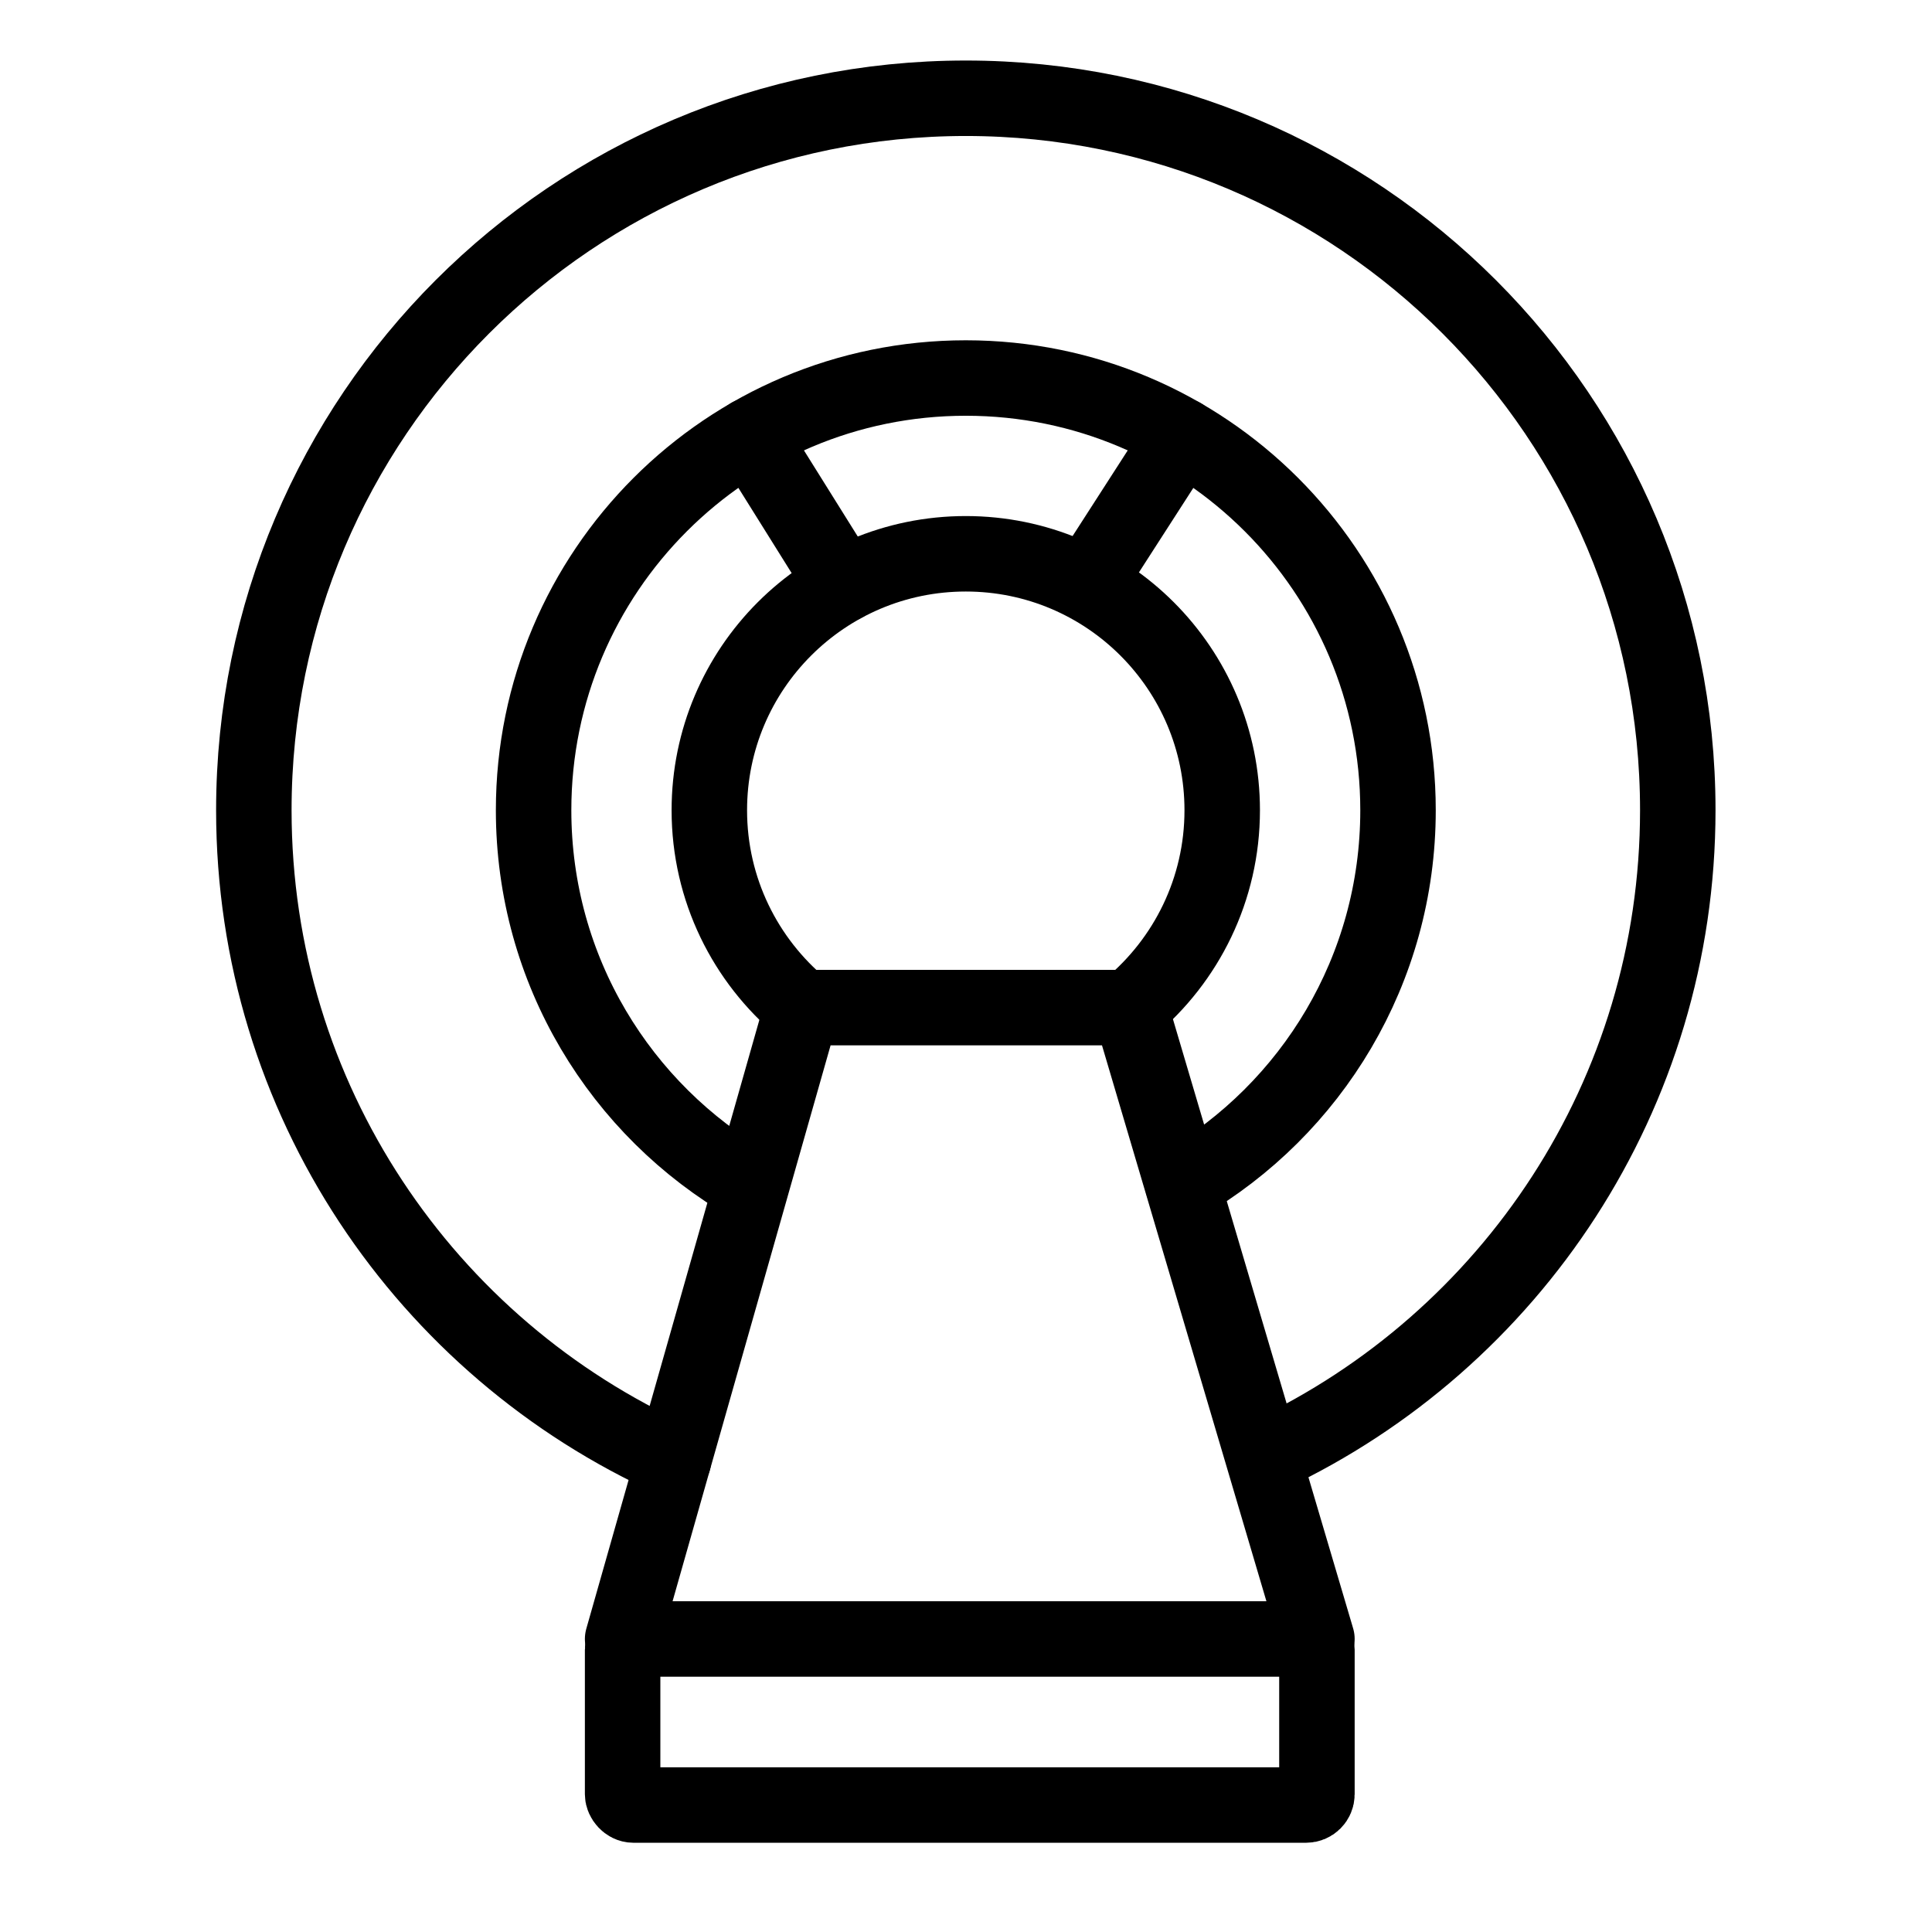
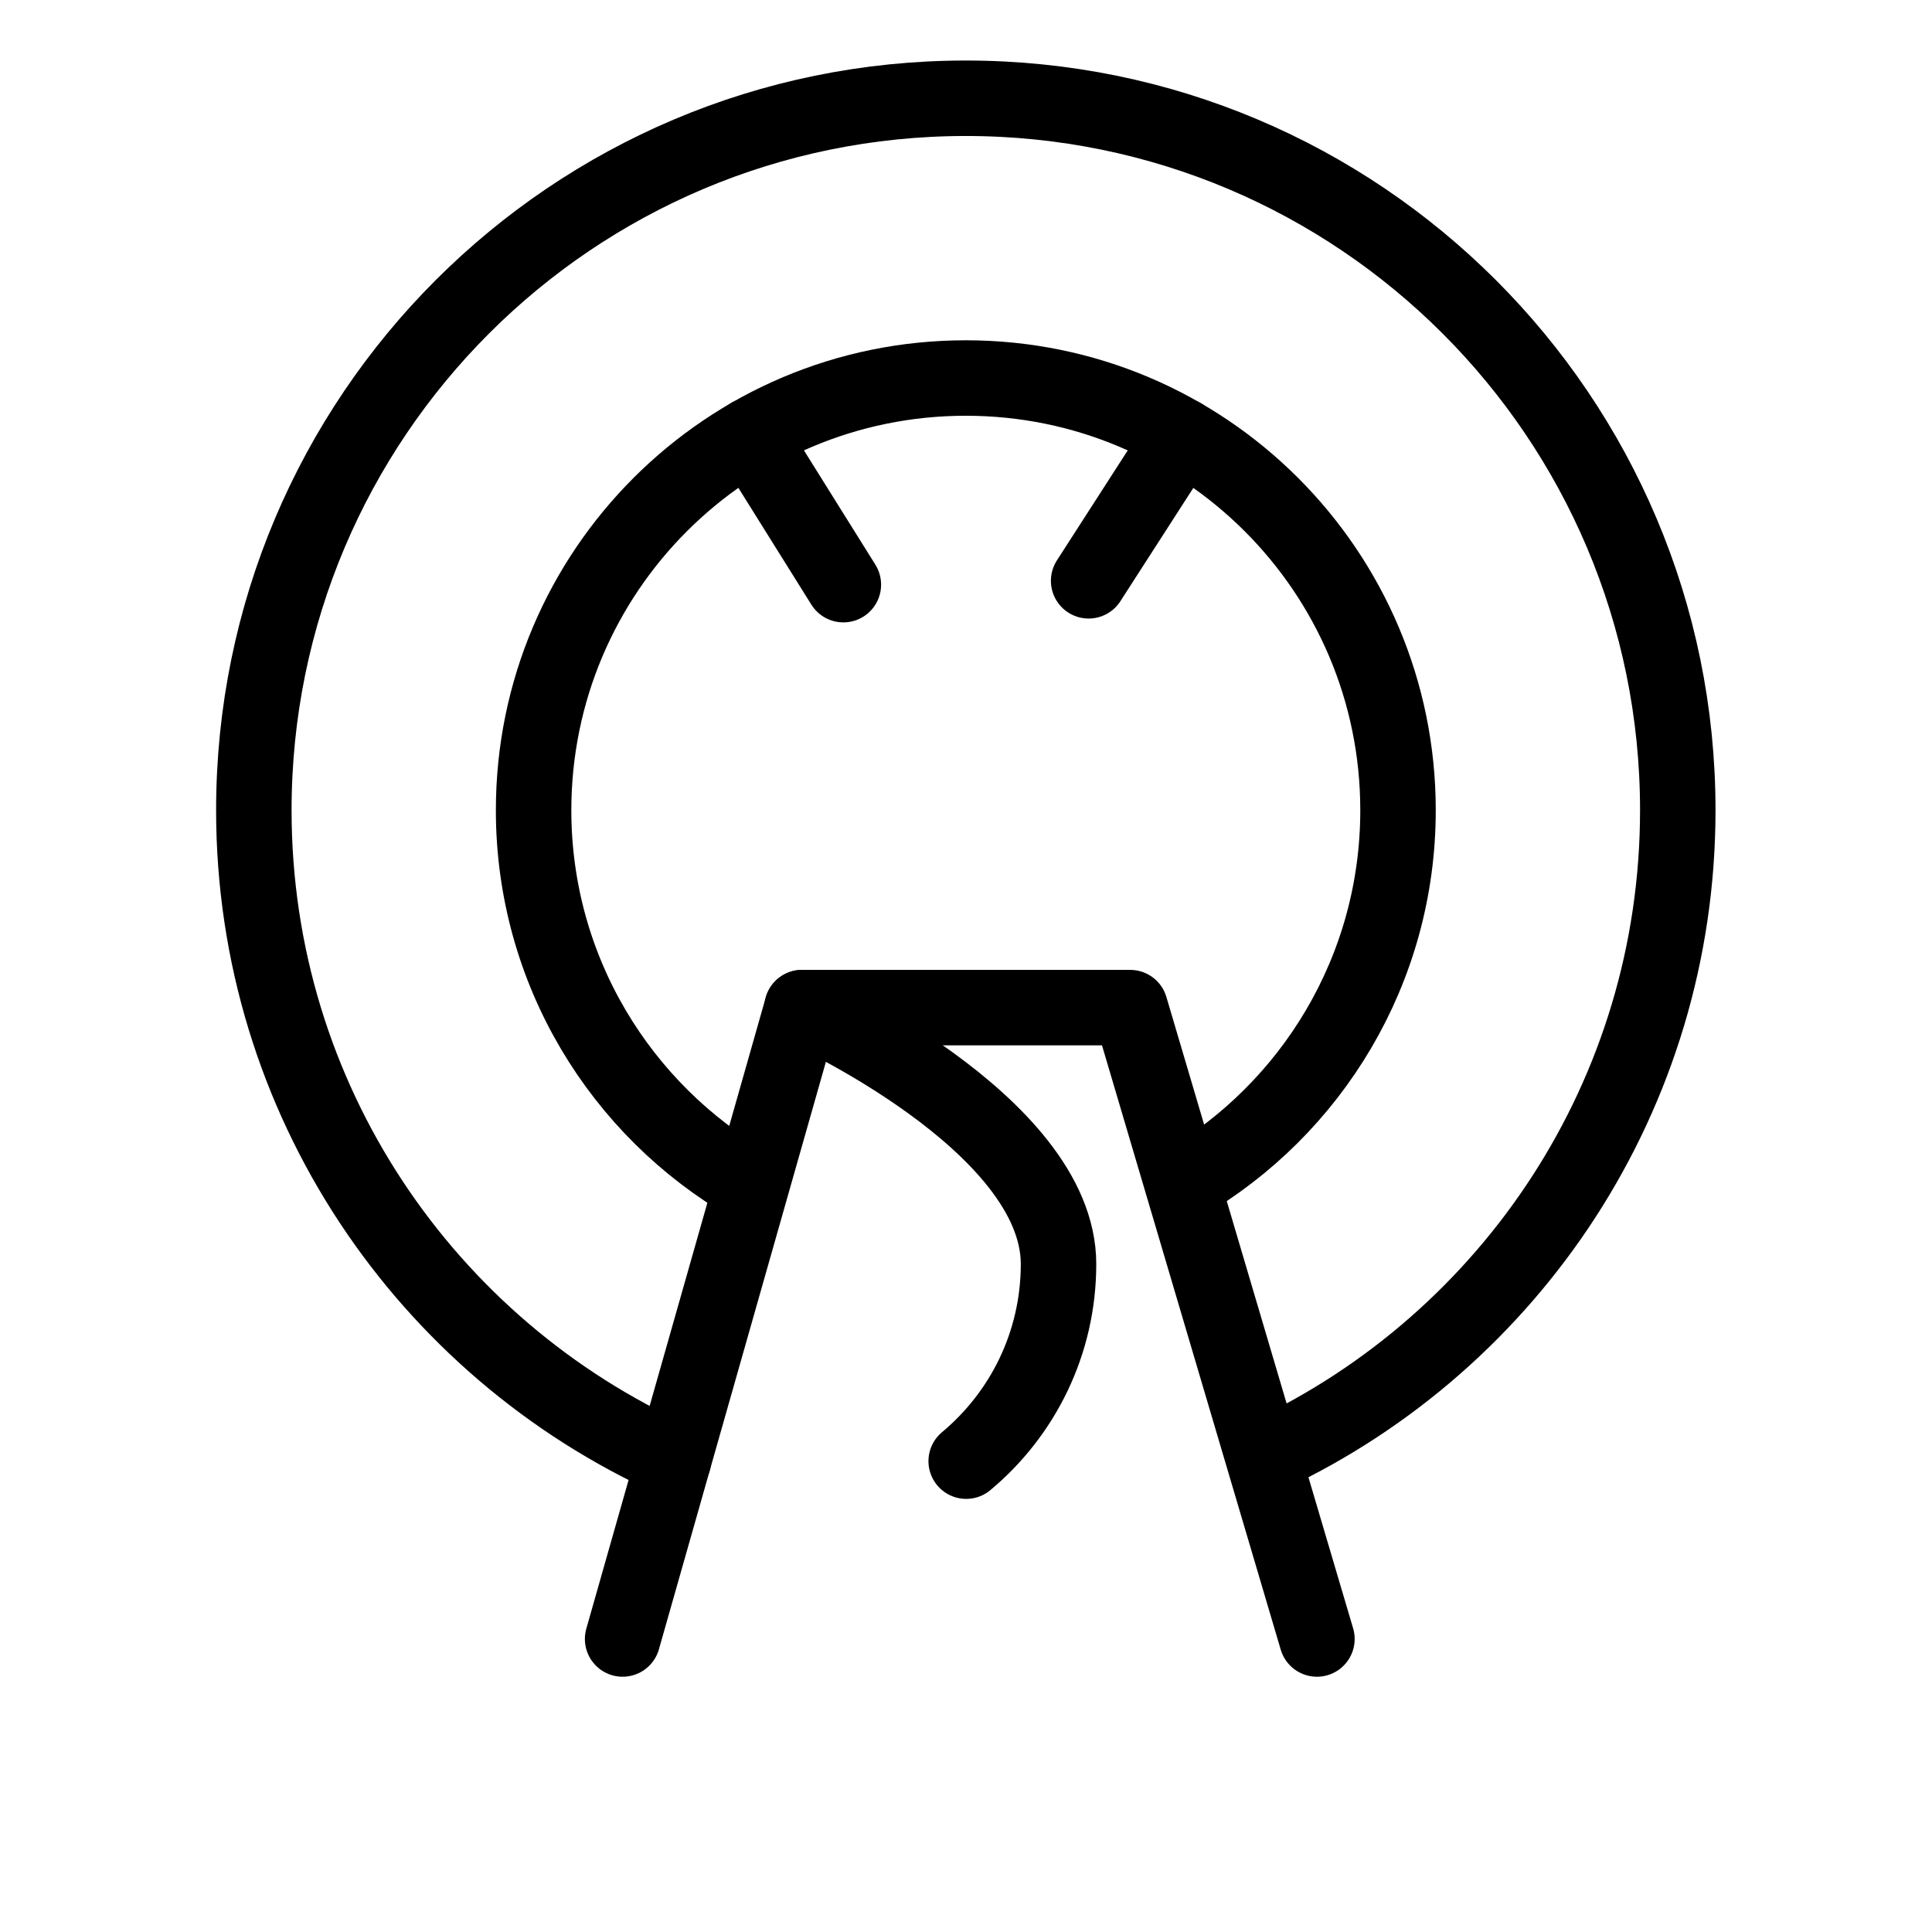
<svg xmlns="http://www.w3.org/2000/svg" id="Icons" viewBox="0 0 512 512">
  <defs>
    <style>.cls-1,.cls-2{fill:none;stroke:currentColor;stroke-linecap:round;stroke-linejoin:round;stroke-width:20px;}</style>
  </defs>
  <path class="cls-2" d="m178.51,386.83c-65.59-29.56-111.24-95.5-111.24-172.11,0-104.21,84.48-188.68,188.68-188.68s188.68,84.48,188.68,188.68c0,75.46-44.3,140.58-108.31,170.76" />
-   <path class="cls-2" d="m212.56,267.03c-15.01-12.47-24.58-31.27-24.58-52.31,0-37.53,30.43-67.96,67.96-67.96s67.96,30.43,67.96,67.96c0,20.99-9.52,39.76-24.47,52.23" />
+   <path class="cls-2" d="m212.56,267.03s67.96,30.43,67.96,67.96c0,20.99-9.52,39.76-24.47,52.23" />
  <path class="cls-2" d="m198.81,314.01c-34.31-19.79-57.4-56.84-57.4-99.29,0-63.26,51.28-114.54,114.54-114.54s114.54,51.28,114.54,114.54c0,42.3-22.93,79.24-57.04,99.08" />
-   <rect class="cls-1" x="165" y="434.35" width="184" height="44" rx="2.86" ry="2.86" />
  <polyline class="cls-1" points="165 434.35 212.56 267.03 299.51 267.03 349 434.35" />
  <line class="cls-1" x1="198.81" y1="115.43" x2="223.5" y2="154.94" />
  <line class="cls-1" x1="313.23" y1="115.51" x2="288.5" y2="153.92" />
</svg>